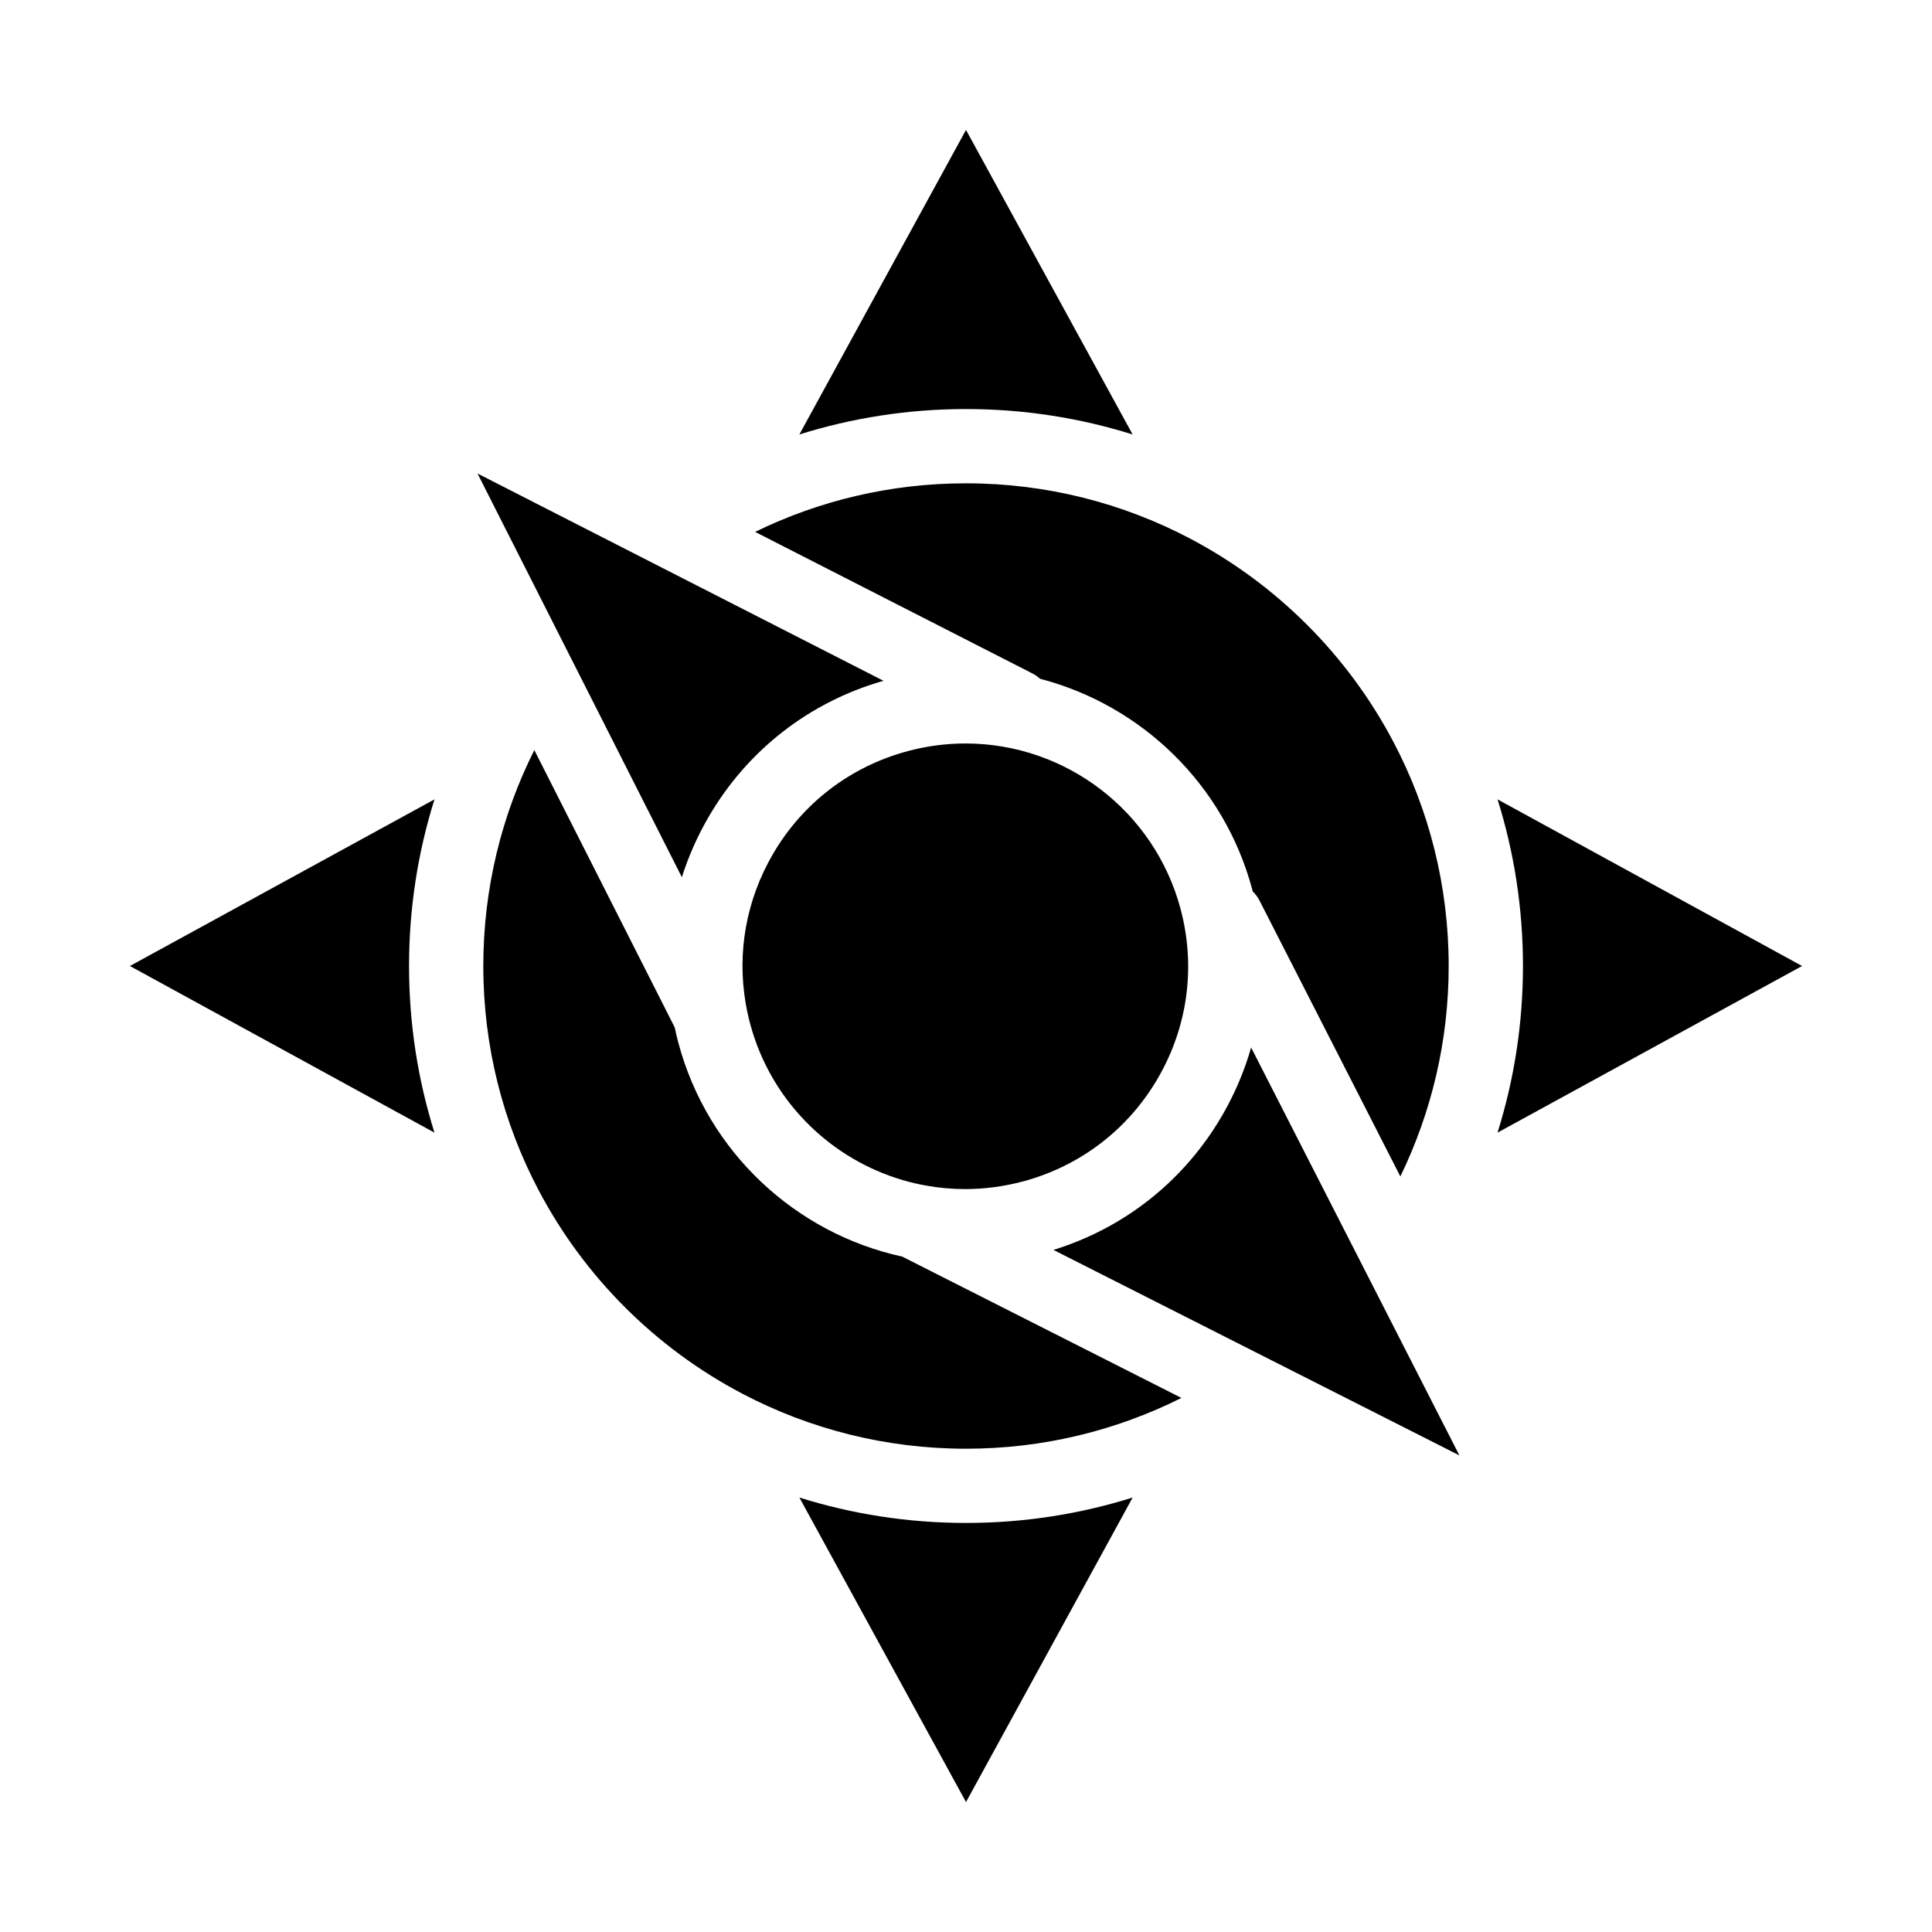
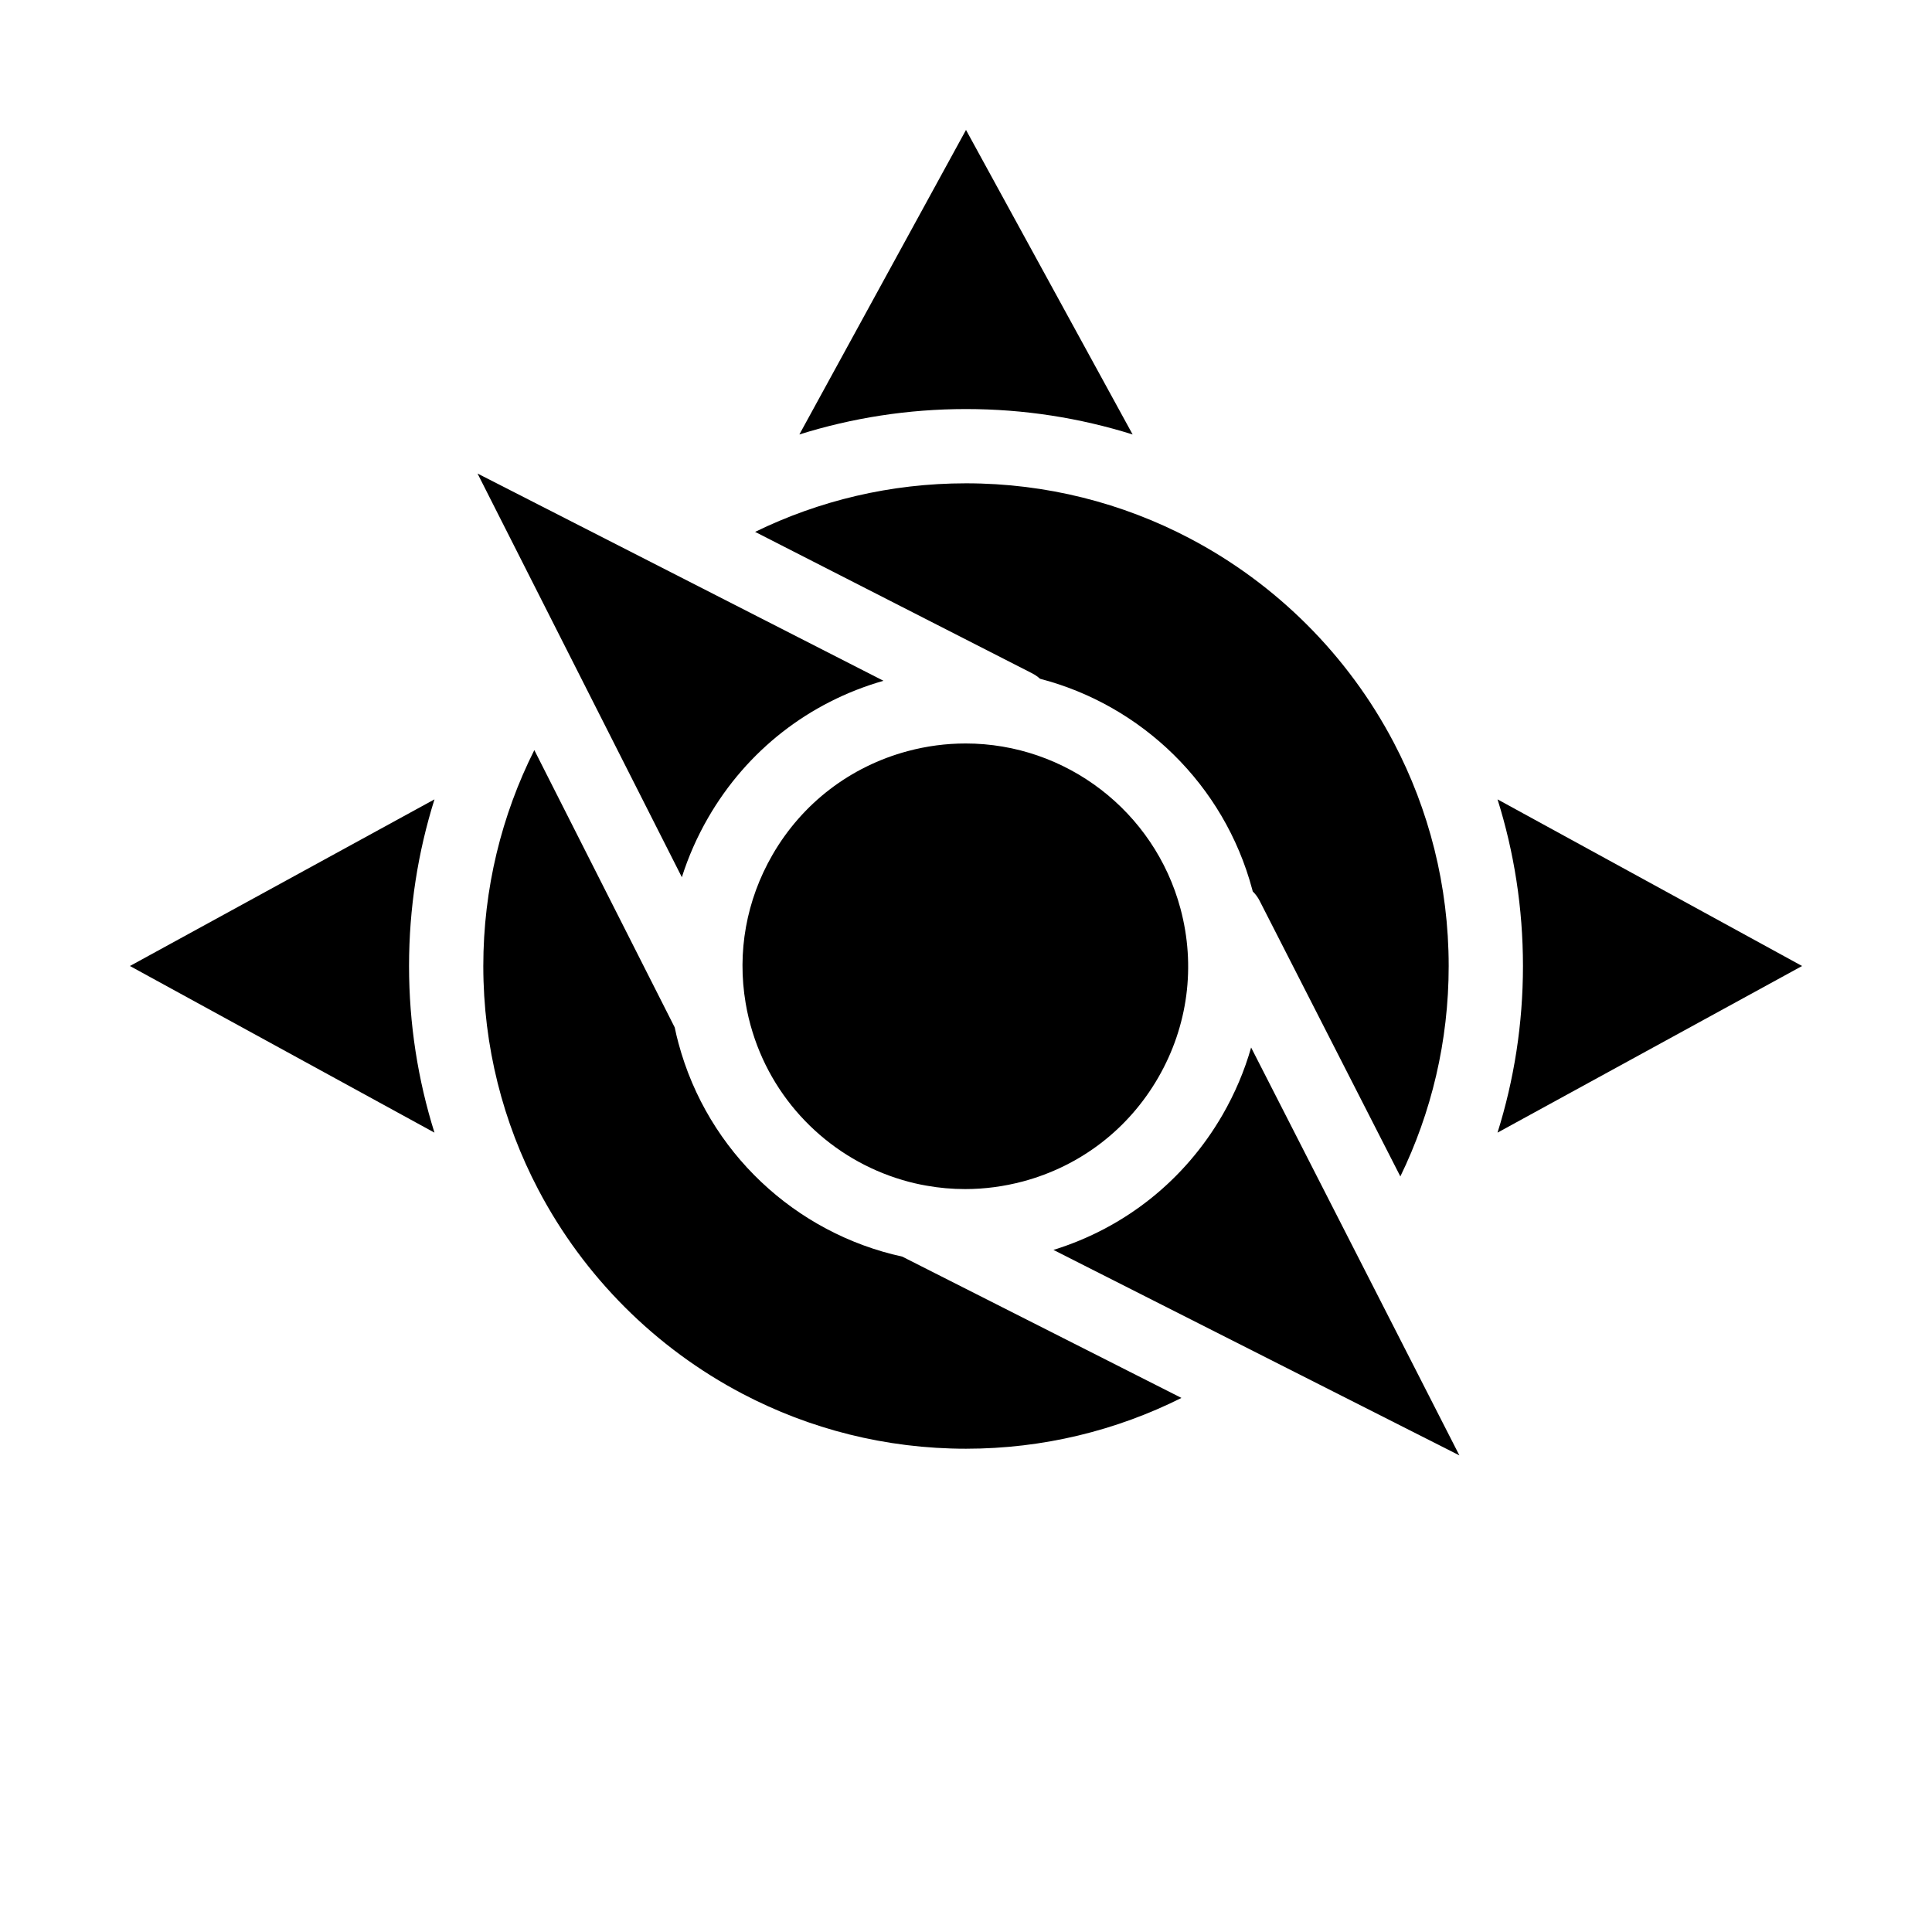
<svg xmlns="http://www.w3.org/2000/svg" fill="#000000" width="800px" height="800px" version="1.1" viewBox="144 144 512 512">
  <g>
-     <path d="m355.84 540.86 44.164 80.707 44.16-80.707c-13.953 4.379-28.781 6.738-44.16 6.738-15.383 0-30.211-2.359-44.164-6.738z" />
    <path d="m621.57 400-80.707-44.16c4.379 13.949 6.738 28.777 6.738 44.16 0 15.379-2.363 30.207-6.742 44.16z" />
    <path d="m178.43 400 80.707 44.16c-4.379-13.953-6.738-28.781-6.738-44.16s2.363-30.207 6.742-44.16z" />
    <path d="m444.16 259.14-44.16-80.707-44.16 80.707c13.949-4.379 28.777-6.738 44.16-6.738 15.379 0 30.207 2.359 44.16 6.738z" />
    <path d="m323.8 420.45c-0.375-1.387-0.707-2.773-0.992-4.172l-37.207-73.496c-8.648 17.23-13.52 36.664-13.52 57.223 0 21.344 5.254 41.484 14.543 59.199 12.113 23.105 31.074 42.066 54.18 54.18 17.711 9.289 37.855 14.543 59.199 14.543 20.508 0 39.891-4.852 57.094-13.461l-73.988-37.449c-28.301-6.176-51.574-27.715-59.309-56.566z" />
    <path d="m419.62 323.88c26.902 7.008 48.785 28.016 56.234 55.824 0.051 0.176 0.098 0.355 0.137 0.531 0.727 0.707 1.348 1.543 1.832 2.5l37.285 73.031c8.203-16.867 12.809-35.789 12.809-55.762 0-21.344-5.254-41.484-14.543-59.199-12.113-23.105-31.074-42.066-54.18-54.18-17.711-9.289-37.855-14.543-59.199-14.543-20.023 0-38.984 4.625-55.883 12.871l73.398 37.473c0.781 0.402 1.488 0.883 2.109 1.453z" />
    <path d="m399.87 341.03c-5.144 0-10.301 0.68-15.32 2.027-15.23 4.082-27.965 13.844-35.848 27.504-6.938 12.023-9.398 25.781-7.094 39.301 0.434 2.606 1.059 5.176 1.84 7.695 5.934 19.16 21.117 33.691 39.762 39.172 2.066 0.621 4.184 1.113 6.336 1.484 3.336 0.602 6.762 0.906 10.234 0.906 5.144 0 10.293-0.688 15.32-2.027 15.23-4.082 27.957-13.855 35.836-27.504 7.891-13.656 9.988-29.57 5.902-44.793-6.902-25.77-30.332-43.766-56.969-43.766z" />
    <path d="m324.7 376.47c1.723-5.434 4.043-10.707 6.957-15.754 10.281-17.809 26.746-30.66 46.473-36.301l-107.58-54.926z" />
    <path d="m475.56 421.6c-1.75 6.16-4.289 12.145-7.566 17.832-9.996 17.309-25.84 29.934-44.82 35.809l107.58 54.453z" />
  </g>
</svg>